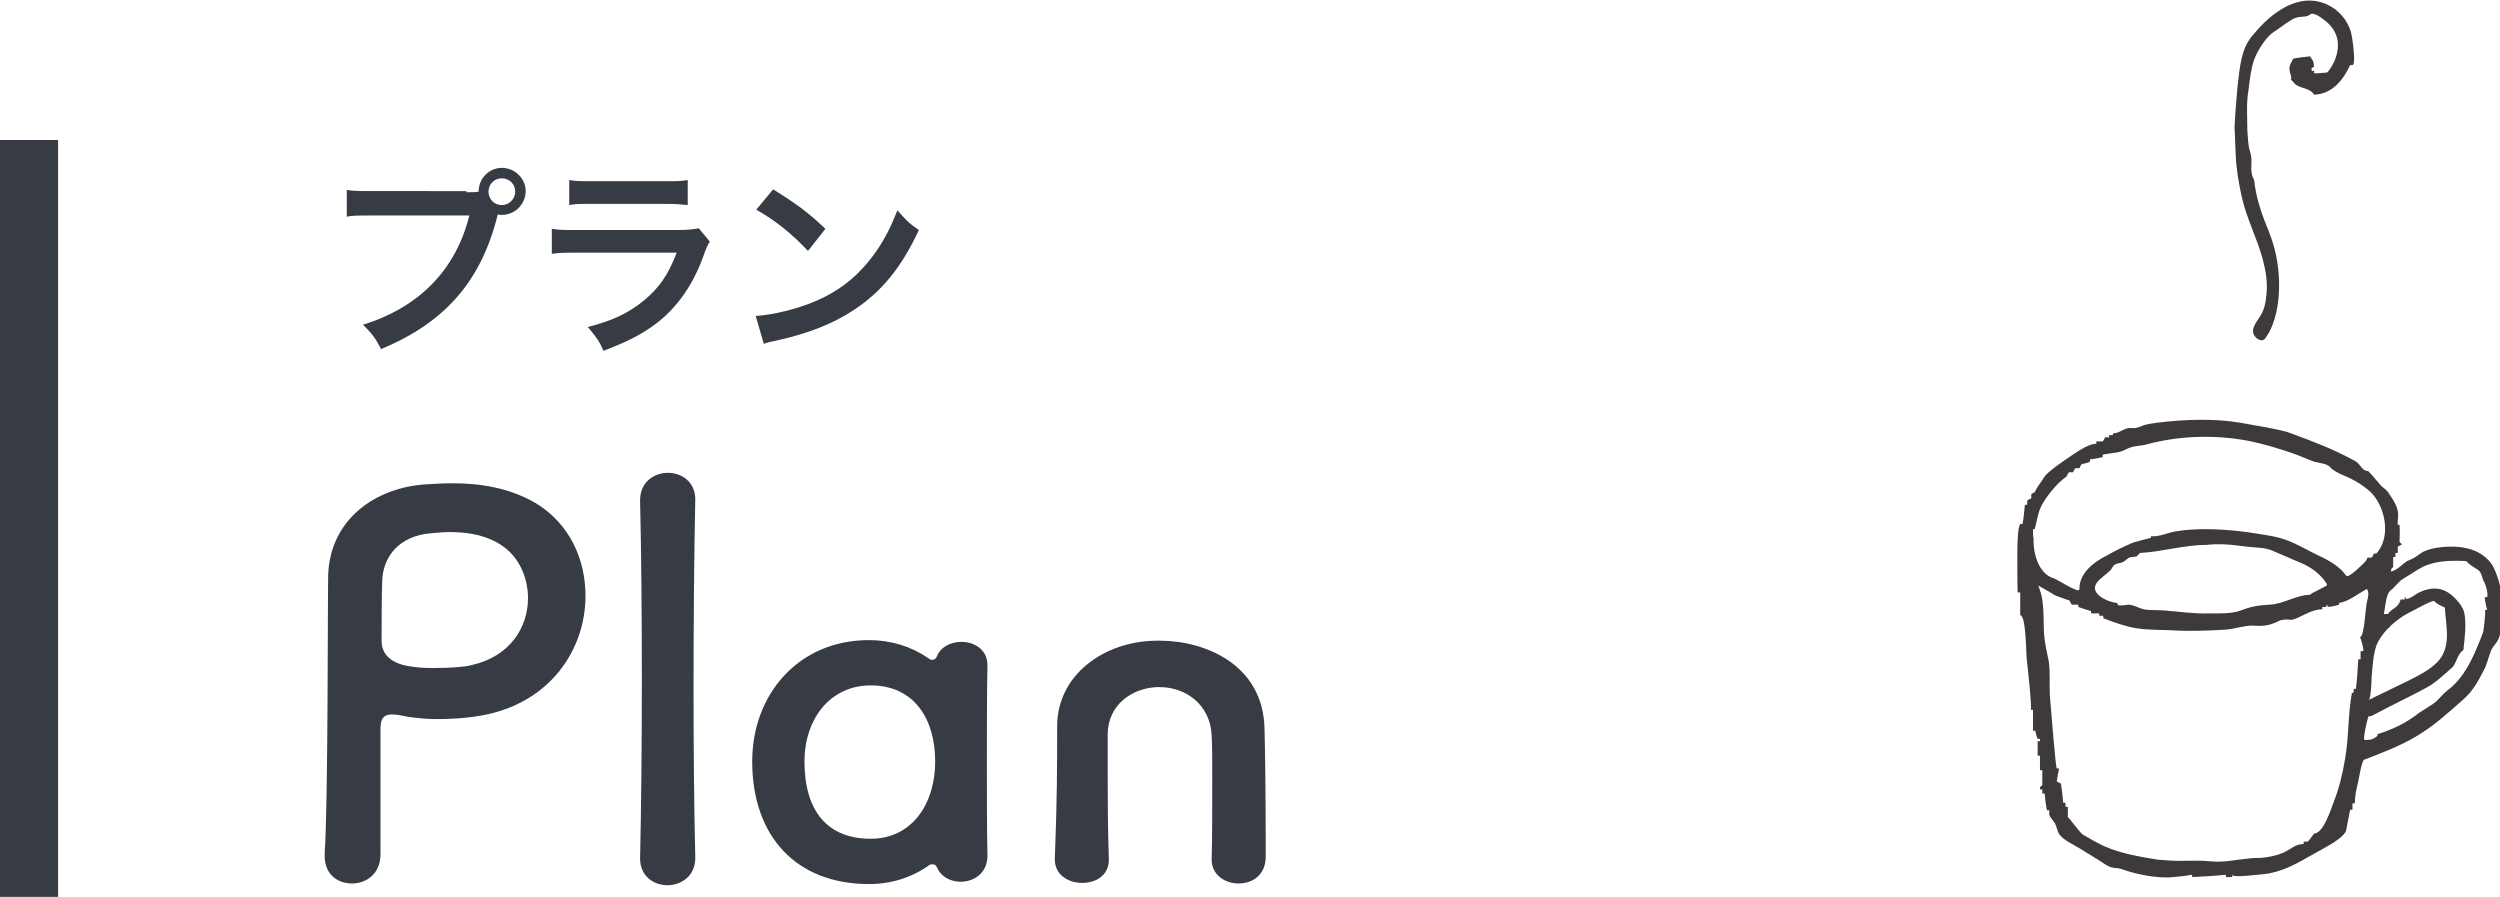
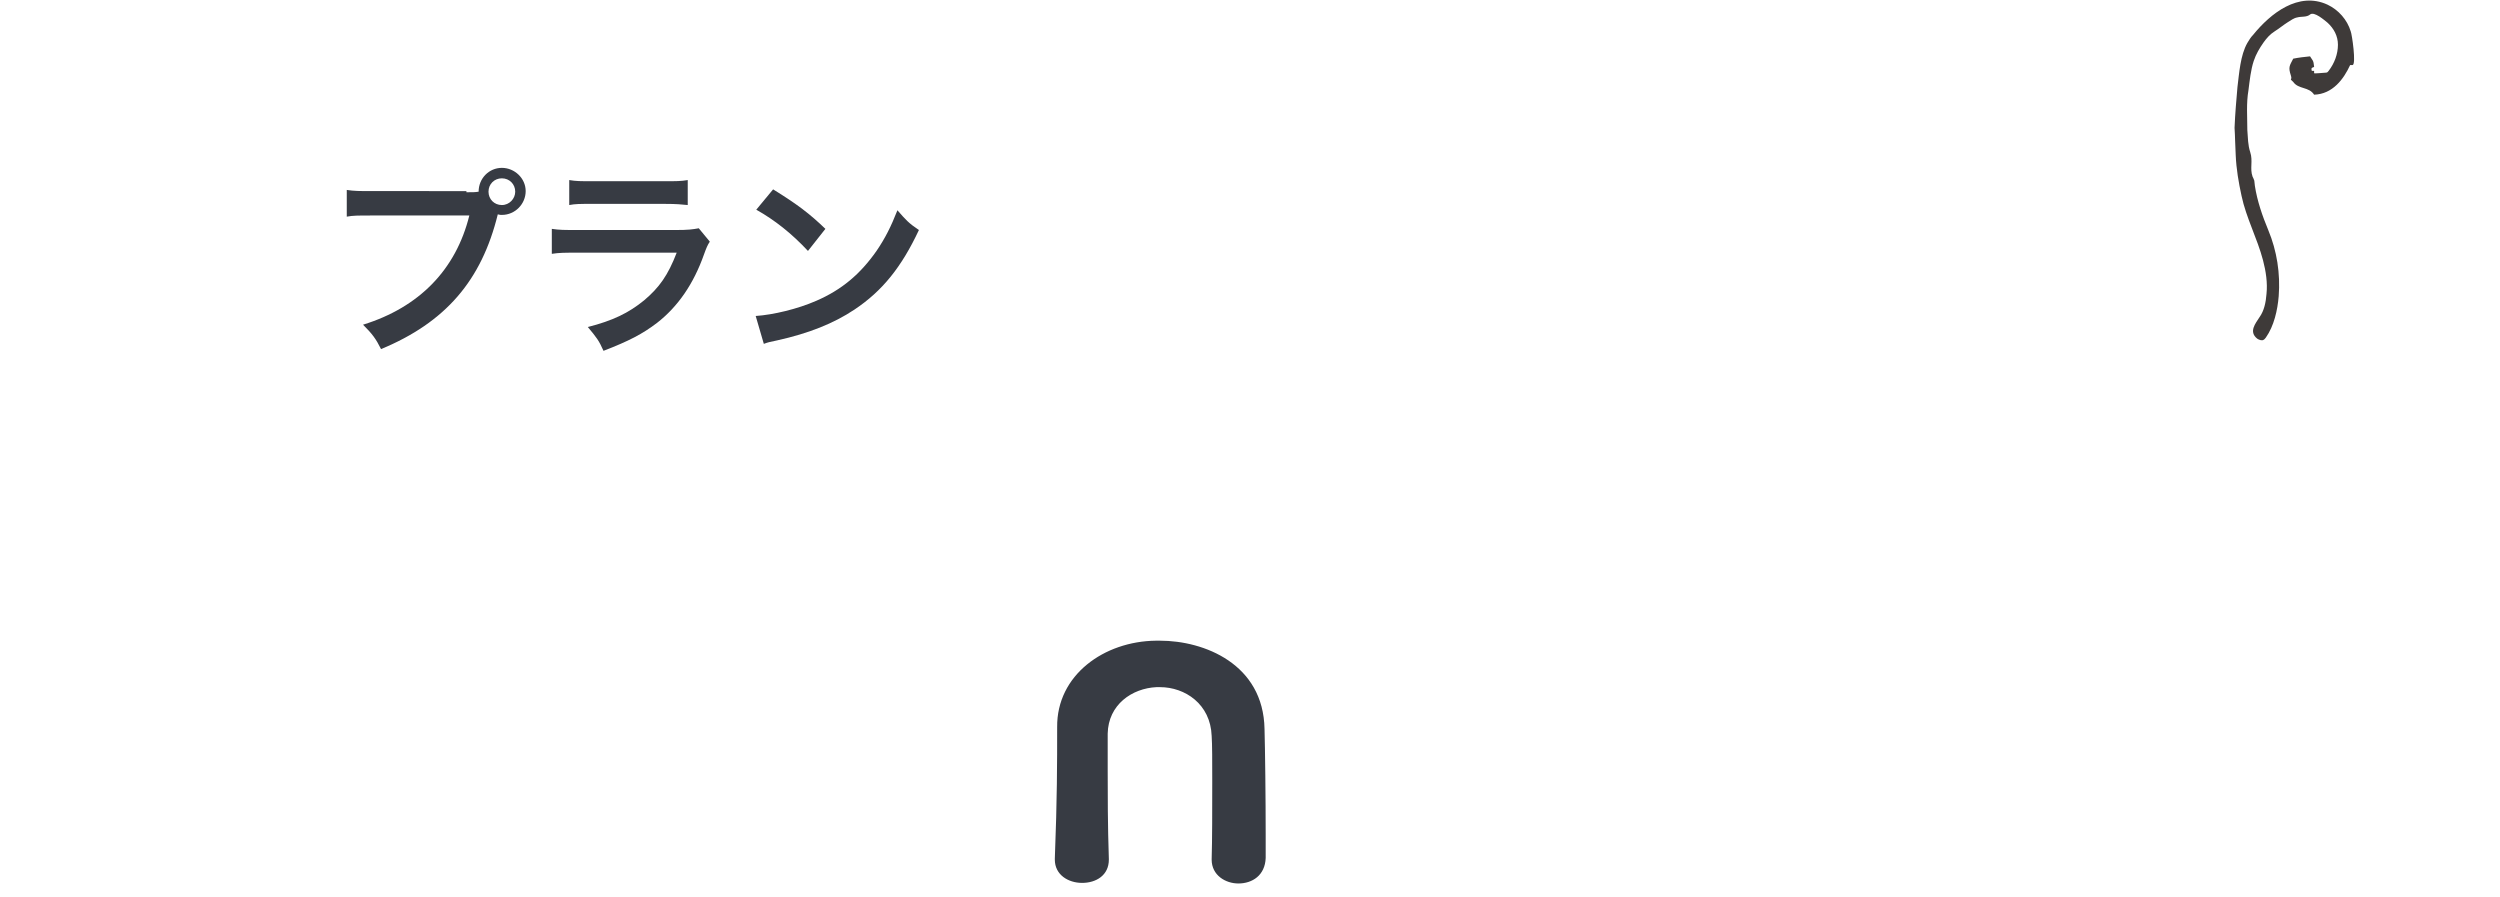
<svg xmlns="http://www.w3.org/2000/svg" version="1.1" x="0px" y="0px" viewBox="0 0 430.4 154.4" style="enable-background:new 0 0 430.4 154.4;" xml:space="preserve">
  <style type="text/css">
	.st0{fill-rule:evenodd;clip-rule:evenodd;fill:#3E3A39;}
	.st1{fill:#373B43;}
	.st2{fill:none;stroke:#373B43;stroke-width:10;stroke-miterlimit:10;}
</style>
  <g id="レイヤー_1">
    <g>
      <path class="st0" d="M384.9,26.7c0.1,2.4,0.5,4.7,1,7c0.8,3.8,2.7,7.3,3.7,11.1c0.5,1.9,0.8,3.9,0.6,5.8c-0.1,1.4-0.4,2.9-1.2,4    c-0.7,1.1-1.9,2.5-0.4,3.7c0.3,0.2,0.8,0.4,1.1,0.2c0.2-0.1,0.3-0.3,0.4-0.4c1.4-2,2-4.7,2.2-7.1c0.3-3.9-0.3-7.8-1.8-11.4    c-1-2.4-1.9-5-2.3-7.6c0-0.3-0.1-0.6-0.1-0.9c-0.1-0.3-0.2-0.5-0.3-0.7c-0.5-1.4,0.1-2.7-0.4-4.2c-0.4-1.2-0.4-2.5-0.5-3.8    c0-2.3-0.2-4.6,0.2-6.9c0.2-1.6,0.4-3.5,0.9-5c0.4-1.2,1-2.2,1.7-3.2c0.5-0.7,1.1-1.4,1.9-1.9c0.8-0.5,1.5-1.1,2.3-1.6    c0.5-0.3,1-0.7,1.6-0.8c0.7-0.2,1.6,0,2.2-0.5c0.7-0.6,2.5,1,3,1.4c1.1,1,1.8,2.3,1.8,3.8c0,1.6-0.6,3.2-1.6,4.5    c-0.1,0.1-0.2,0.3-0.4,0.3c-0.2,0-2.1,0.2-2.1,0.1c0-0.1,0-0.2,0-0.4c-0.1,0-0.2,0-0.4,0c-0.2-0.7,0.2-0.5,0.4-0.7    c-0.1-1.2-0.3-1.1-0.7-1.8c-1,0.1-1.9,0.2-2.9,0.4c-0.6,1.2-0.9,1.4-0.4,2.9c0.3,0.9-0.4,0.4,0.4,1.1c0.9,1.3,2.7,0.8,3.6,2.2    c3.2-0.1,5.1-2.7,6.2-5.1c0.1,0,0.2,0,0.4,0c0.7,0-0.1-5.4-0.3-5.8c-0.6-2-2.1-3.7-4-4.6c-5-2.3-9.8,1.5-12.8,5.2    c-0.4,0.4-0.7,0.9-1,1.4c-1.2,2.1-1.4,5.2-1.7,7.6c-0.2,2.3-0.4,4.6-0.5,7C384.8,23.4,384.8,25.1,384.9,26.7z" />
-       <path class="st0" d="M347.3,95.5c0,3.1,0,6.5,0.1,6.5c0.1,0,0.2,0,0.4,0c0,0,0,3.6,0,3.9c1,0.1,1,6.3,1.1,7.4    c0.1,0.8,1,8.9,0.7,8.9c0.1,0,0.2,0,0.4,0c0,1.2,0,2.4,0,3.6c0.1,0,0.2,0,0.4,0c0.1,0.5,0.2,1,0.4,1.4c0.1,0,0.2,0,0.4,0    c0,0.1,0,0.2,0,0.4c-0.1,0-0.2,0-0.4,0c0,0.8,0,1.7,0,2.5c0.1,0,0.2,0,0.4,0c0,0.8,0,1.7,0,2.5c0.1,0,0.2,0,0.4,0    c0,0.1,0,0.2,0,0.4c0,0.7,0,1.4,0,2.2c0,0.1-0.5,0.1-0.4,0.7c0.1,0,0.2,0,0.4,0c0,0.2,0,0.5,0,0.7c0.1,0,0.2,0,0.4,0    c0.1,1,0.2,1.9,0.4,2.9c0.1,0,0.2,0,0.4,0c0,0.2,0,0.5,0,0.7c0,0.4,0.8,1.2,1,1.6c0.3,0.6,0.4,1.3,0.7,1.8    c0.8,1.1,2.5,1.8,3.6,2.5c1.1,0.7,2.3,1.4,3.4,2.1c0.6,0.4,1.3,0.9,1.9,1.1c0.6,0.2,1.2,0.1,1.8,0.3c2.4,0.9,6.3,1.7,8.9,1.4    c1.1-0.1,2.2-0.2,3.3-0.4c0,0.1,0,0.2,0,0.4c1.9-0.1,3.9-0.2,5.8-0.4c0,0.1,0,0.2,0,0.4c0.4,0,0.7,0,1.1,0c0-0.1,0-0.2,0-0.4    c0,0.6,4.9-0.1,5.4-0.1c3-0.3,5.7-1.8,8.3-3.3c1.1-0.6,2.1-1.2,3.2-1.8c0.7-0.4,2.5-1.6,2.7-2.4c0.2-1.2,0.5-2.4,0.7-3.6    c0.1,0,0.2,0,0.4,0c0-0.4,0-0.7,0-1.1c0.1,0,0.2,0,0.4,0c0-1.3,0.3-2.5,0.6-3.8c0.1-0.5,0.6-3.5,1-3.7c3.1-1.2,6.3-2.4,9.1-4.1    c2.9-1.7,5.5-4.1,8-6.3c1.5-1.3,2.5-3,3.4-4.8c0.7-1.2,0.9-2.5,1.4-3.7c0.5-1,1.2-1.3,1.5-2.7c0.8-3.9,0.6-7.7-1-11.3    c-0.6-1.4-2.1-2.6-3.4-3.1c-1.8-0.7-3.8-0.8-5.7-0.6c-1,0.1-2,0.3-2.9,0.7c-0.8,0.3-1.2,1-3,1.7c-0.8,0.5-1.7,1.6-2.8,1.8    c0.1-0.8,0.4-0.7,0.4-0.7c0-0.6,0-1.2,0-1.8c0.1,0,0.2,0,0.4,0c0-0.2,0-0.5,0-0.7c0.1,0,0.2,0,0.4,0c0-0.4,0-0.7,0-1.1    c0.2-0.1,0.5-0.2,0.7-0.4l-0.4-0.4c0-0.9,0.1-1.9,0-2.9c-0.1-0.1-0.2-0.1-0.3,0c-0.1-0.8,0.2-1.6,0-2.4c-0.2-1.1-0.9-2.1-1.5-3    c-0.4-0.7-0.9-0.9-1.4-1.4c-0.7-0.8-1.4-1.7-2.2-2.5c-1.1,0-1.2-1.1-2.2-1.7c-3.6-2-7.3-3.4-11.1-4.8c-1.3-0.5-2.7-0.7-4.1-1    c-1.5-0.3-3-0.5-4.5-0.8c-4.6-0.8-9.9-0.6-14.6,0c-0.7,0.1-1.4,0.2-2.1,0.4c-0.5,0.2-0.9,0.4-1.5,0.5c-0.4,0-0.7,0-1.1,0    c-1,0.1-1.6,0.9-2.7,0.9c0,0-0.1,0.3,0,0.3c-0.2,0-0.5,0-0.7,0c0,0.1,0,0.2,0,0.4c-0.2,0-0.5,0-0.7,0c-0.1,0.2-0.2,0.5-0.4,0.7    c-0.4,0-0.7,0-1.1,0c0,0.1,0,0.2,0,0.4c-1.6,0-4,1.9-5.4,2.8c-1,0.7-2,1.4-2.9,2.2c-0.7,0.6-0.8,1-1.3,1.7    c-0.1,0.1-0.4,0.6-0.5,0.7c0.1-0.1-0.7,1.1-0.4,0.9c-0.2,0.1-0.5,0.2-0.7,0.4c0,0.2,0,0.5,0,0.7c-0.2,0.1-0.5,0.2-0.7,0.4    c0,0.2,0,0.5,0,0.7c-0.1,0-0.2,0-0.4,0c-0.1,1.1-0.2,2.2-0.4,3.3c-0.1,0-0.2,0-0.4,0C347.4,90.8,347.3,93.1,347.3,95.5z     M406.8,112.1c-0.1,0-0.2,0-0.4,0c0,0.5,0,1,0,1.4c-0.1,0-0.2,0-0.4,0c-0.1,1.7-0.2,3.4-0.4,5.1c-0.1,0-0.2,0-0.4,0    c0,0.2,0,0.5,0,0.7c0-0.1-0.3,0-0.3,0c-0.7,3.8-0.5,7.7-1.2,11.5c-0.4,2.4-1,4.9-1.9,7.2c-0.5,1.3-1.8,5.5-3.4,5.5    c-0.4,0.5-0.7,1-1.1,1.4c-0.2,0-0.5,0-0.7,0c0,0.1,0,0.2,0,0.4c-1.4,0-2.2,0.9-3.5,1.5c-1.2,0.5-2.6,0.8-3.9,0.9    c-0.7,0-1.4,0-2.1,0.1c-2.1,0.2-4.2,0.7-6.3,0.5c-1.9-0.2-3.6-0.1-5.5-0.1c-1.4,0-2.7-0.1-3.8-0.2c-3.1-0.5-6.2-1-9.2-2.3    c-1.3-0.6-2.5-1.3-3.7-2c-0.6-0.4-2.4-3-2.6-3c0-0.6,0-1.2,0-1.8c-0.1,0-0.2,0-0.4,0c0-0.2,0-0.5,0-0.7c-0.1,0-0.2,0-0.4,0    c-0.1-1.1-0.2-2.2-0.4-3.3c-0.2-0.1-0.5-0.2-0.7-0.4c0.1-0.7,0.2-1.4,0.4-2.2c-0.1,0-0.2,0-0.4,0c-0.2,0-1.1-11.5-1.2-12.6    c-0.1-1.9,0.1-4.1-0.2-5.9c-0.3-1.6-0.7-3.1-0.8-4.7c-0.1-1.9,0-3.9-0.3-5.8c-0.1-0.9-0.4-1.7-0.7-2.5c1,0.6,2,1.1,2.9,1.7    c0.2,0.1,2.5,0.9,2.5,0.9c0.1,0.2,0.2,0.5,0.4,0.7c0.4,0,0.7,0,1.1,0c0,0.1,0,0.2,0,0.4c0.7,0.2,1.4,0.5,2.2,0.7    c0,0.1,0,0.2,0,0.4c0.5,0,1,0,1.4,0c0,0.1,0,0.2,0,0.4c0.2,0,0.5,0,0.7,0c0,0.1,0,0.2,0,0.4c0,0.1,3.2,1.2,3.7,1.3    c2.5,0.8,5.3,0.7,7.8,0.8c3.2,0.2,6.4,0.1,9.5-0.1c1.6-0.1,3.1-0.7,4.7-0.7c1.4,0.1,2.5,0.1,3.9-0.5c0.5-0.2,0.9-0.5,1.4-0.5    c0.5-0.1,1,0,1.5,0c0.4-0.1,0.7-0.2,1.1-0.4c1.3-0.6,2.6-1.4,4.1-1.4c0-0.1,0-0.2,0-0.4c0.2,0,0.5,0,0.7,0c0-0.1,0-0.2,0-0.4    l0.4,0.4c0.6-0.1,1.2-0.2,1.8-0.4c0-0.1,0-0.2,0-0.3c1.6-0.2,3.4-1.7,4.8-2.4c0.4,0.6,0.2,1.4,0,2.2c-0.3,1-0.4,5.9-1.2,6.1    C406.4,109.8,407.1,112.1,406.8,112.1z M385.1,93.9c0.5,0.1,1.1,0.1,1.6,0.2c1.5,0.2,3.1,0.1,4.5,0.7c1.6,0.7,3.3,1.4,4.9,2.1    c0.5,0.2,0.9,0.4,1.4,0.7c1.2,0.7,2.2,1.6,3,2.8c0.1,0.1,0.1,0.2,0.1,0.3c0,0.1-0.1,0.2-0.2,0.2c-0.6,0.3-1.1,0.6-1.7,0.9    c0,0-1.3,0.6-0.9,0.6c-2.5,0-4.6,1.6-7.1,1.7c-1.8,0.1-3.2,0.3-4.9,1c-1.7,0.6-3.7,0.5-5.4,0.5c-2.6,0.1-5.2-0.3-7.7-0.5    c-1.2-0.1-2.5,0-3.6-0.2c-0.9-0.2-1.6-0.7-2.6-0.8c-0.3,0-1.8,0.3-1.9,0c0-0.1-0.1-0.2-0.1-0.3c-1.6-0.1-4.9-1.6-3.5-3.5    c0.7-0.9,1.5-1.3,2.2-2c0.4-0.3,0.5-0.9,0.9-1.1c0.3-0.2,0.7-0.2,1-0.3c0.5-0.1,0.9-0.5,1.3-0.8c0.4-0.3,1.1-0.2,1.4-0.3    c0.1,0,0.6-0.6,0.6-0.6c3.9-0.2,7.6-1.4,11.6-1.4C381.7,93.6,383.4,93.7,385.1,93.9z M411.1,102.3c0.1-0.3,0.3-0.5,0.5-0.7    c0.6-0.4,1.3-1.4,1.9-1.8c0.4-0.3,1.5-0.9,1.9-1.2c1.4-0.9,2.1-1.3,3.7-1.7c1.8-0.4,3.7-0.4,5.5-0.3c0.6,0.7,1.4,1.1,2,1.5    c0.5,0.3,0.7,1.1,0.9,1.8c0.3,0.3,0.9,2.1,0.7,2.9c-0.1,0-0.2,0-0.4,0c0,0.1,0,0.2,0,0.4c0.1,0.6,0.2,1.2,0.4,1.8    c-0.1,0-0.2,0-0.4,0c0.2,0-0.2,3.5-0.3,3.8c-0.4,1.2-1,2.5-1.5,3.7c-1.1,2.4-2.5,4.8-4.7,6.4c-0.8,0.6-1.7,1.9-2.6,2.4    c-0.5,0.3-1.7,1.1-2.2,1.4c-2.3,1.8-4.4,2.8-7.2,3.7c0,0,0,0.3,0,0.3c-0.7,0.5-0.9,0.7-2.2,0.7c-0.4,0,0.5-3.7,0.6-3.9    c0-0.1,0.1-0.2,0.2-0.2c0.1,0,0.2,0,0.3,0c4.9-2.6,6.6-3.3,9.7-5c1.6-0.9,3-2.3,4.4-3.5c0.7-1,0.8-2.2,1.8-2.9    c0.2-2.1,0.6-4.5,0.1-6.6c-0.1-0.4-0.4-0.8-0.6-1.2c-0.9-1.2-2.1-2.4-3.6-2.7c-1.1-0.2-2.2,0-3.3,0.5c-0.8,0.3-1.8,1.3-2.5,1.2    c0-0.2-0.2-0.4-0.2-0.3c0,0.1,0,0.2,0,0.4c-0.2,0-0.5,0-0.7,0c-0.4,1.5-1.5,1.5-2.2,2.5c-0.2,0-0.5,0-0.7,0    C410.6,104.8,410.7,103.3,411.1,102.3z M411.5,107.8c1-0.9,2-1.7,3.2-2.3c0.5-0.2,4.1-2.3,4.4-2c0.4,0.5,1.2,0.8,1.8,1.1    c0.2,3.3,1.2,6.8-1.3,9.4c-1.4,1.4-3.2,2.3-5,3.2c-2.3,1.1-4.5,2.2-6.8,3.3c0.4-0.2,0.5-3.6,0.5-4c0.2-1.8,0.2-3.5,0.8-5.3    c0.4-1.1,1.1-2,1.9-2.9C411.2,108.1,411.4,108,411.5,107.8z M350,91.1c0.1,0,0.2,0,0.3,0c0.5-1.8,0.5-3.1,1.6-4.8    c1.1-1.7,2.3-3.1,3.9-4.3c0.1-0.2,0.2-0.5,0.4-0.7c0.2,0,0.5,0,0.7,0c0.1-0.2,0.2-0.5,0.4-0.7c0.2,0,0.5,0,0.7,0    c0.1-0.2,0.2-0.5,0.4-0.7c0.5-0.1,1-0.2,1.4-0.4c0-0.1,0-0.2,0-0.4c0.7-0.1,1.4-0.2,2.2-0.4c0-0.1,0-0.2,0-0.4    c0-0.1,2.7-0.4,2.9-0.5c0.6-0.1,1.1-0.5,1.7-0.7c1-0.4,2-0.3,3-0.6c5.5-1.5,11.8-1.7,17.5-0.6c2.5,0.5,4.8,1.2,7.2,2    c1.2,0.4,2.4,0.9,3.6,1.4c0.9,0.4,2.3,0.4,3,0.9c0.2,0.1,0.3,0.3,0.5,0.5c0.4,0.3,0.9,0.6,1.3,0.8c0.6,0.3,1.2,0.5,1.8,0.8    c1.3,0.6,2.3,1.3,3.4,2.2c2.7,2.4,3.9,7.9,1.2,10.8c-0.1,0-0.2,0-0.4,0c-0.1,0.2-0.2,0.5-0.4,0.7c-0.2,0-0.5,0-0.7,0    c-0.1,0.2-0.2,0.5-0.4,0.7c-0.2,0.2-2.9,3-3.3,2.4c-0.9-1.4-2.9-2.6-4.4-3.3c-2-0.9-4-2.2-6.1-2.9c-1.1-0.4-2.2-0.6-3.4-0.8    c-3.4-0.6-6.9-1-10.3-1c-1.8,0-3.5,0.1-5.2,0.4c-1.3,0.2-2.9,1-4.2,0.8c0,0.1,0,0.2,0,0.3c0,0-3.3,0.8-3.5,1    c-1.4,0.6-2.8,1.3-4.2,2.1c-2.2,1.1-4.6,3-4.6,5.6c0,0.1,0,0.2-0.1,0.3c-0.4,0.3-3.7-1.8-4.2-2c-2.4-0.6-3.7-3.7-3.6-6.9    C350,92.3,350,91.7,350,91.1z" />
    </g>
  </g>
  <g id="_x31_0">
    <g>
      <g>
        <path class="st1" d="M80.3,33.1c1.1,0,1.5,0,2.1-0.1c0-2.3,1.8-4.1,4-4.1s4.1,1.8,4.1,4c0,2.2-1.8,4.1-4.1,4.1     c-0.2,0-0.4,0-0.7-0.1c-2.8,11.4-9,18.6-20.1,23.2c-0.9-1.8-1.5-2.6-3.1-4.2c9.7-3,16-9.5,18.3-18.8H64.1c-2.6,0-3.3,0-4.4,0.2     v-4.6c1.3,0.2,2.1,0.2,4.5,0.2H80.3z M84.1,33c0,1.3,1,2.3,2.3,2.3c1.3,0,2.3-1.1,2.3-2.3c0-1.3-1-2.3-2.3-2.3     C85.1,30.7,84.1,31.7,84.1,33z" />
        <path class="st1" d="M122.2,41.6c-0.4,0.6-0.6,1.1-1,2.2c-1.8,5.1-4.5,9-8.1,11.8c-2.5,1.9-4.8,3.1-9.2,4.8     c-0.8-1.8-1.2-2.3-2.7-4.1c4.3-1.1,7-2.4,9.7-4.6c2.6-2.2,4.1-4.3,5.6-8.2h-17c-2.3,0-3.2,0-4.5,0.2v-4.3     c1.3,0.2,2.1,0.2,4.6,0.2h16.7c2.2,0,2.9-0.1,4-0.3L122.2,41.6z M98,31c1.2,0.2,1.9,0.2,4.1,0.2h12.2c2.2,0,2.9,0,4.1-0.2v4.3     c-1.1-0.1-1.8-0.2-4-0.2H102c-2.3,0-2.9,0-4,0.2V31z" />
        <path class="st1" d="M130.1,54.4c3-0.2,7.2-1.2,10.4-2.6c4.4-1.9,7.6-4.6,10.4-8.6c1.5-2.2,2.5-4.2,3.6-7     c1.4,1.6,1.9,2.2,3.7,3.4c-3,6.4-6.3,10.5-11.1,13.7c-3.6,2.4-7.9,4.1-13.3,5.3c-1.4,0.3-1.5,0.3-2.3,0.6L130.1,54.4z      M133.1,32.6c4.2,2.6,6.3,4.2,9,6.8l-3,3.8c-2.8-3-5.7-5.3-8.9-7.1L133.1,32.6z" />
      </g>
    </g>
    <g>
      <g>
-         <path class="st1" d="M65.5,147.1c0,3.3-2.4,5-4.9,5c-2.4,0-4.7-1.5-4.7-4.7c0-0.2,0-0.4,0-0.5c0.6-9,0.5-43.8,0.6-48     c0.4-9.6,8.2-14.9,16.6-15.5c1.6-0.1,3.2-0.2,4.8-0.2c4.9,0,9.8,0.8,14.3,3.4c5.8,3.5,8.6,9.6,8.6,16c0,9.1-6,18.5-18,20.6     c-2.2,0.4-4.9,0.6-7.6,0.6c-1.8,0-3.6-0.2-5-0.4c-0.6-0.1-1.7-0.4-2.6-0.4c-0.4,0-0.6,0-0.9,0.1c-0.8,0.2-1.2,0.9-1.2,2.4V147.1z      M90.9,103c0-3.4-1.4-6.8-4.1-8.8c-2.7-2-6-2.6-9.4-2.6c-1,0-2.1,0.1-3.1,0.2c-5.6,0.4-8.5,4.1-8.5,8.5c-0.1,2-0.1,7.3-0.1,10.1     c0,2.2,1.6,4,5.5,4.4c1.2,0.2,2.4,0.2,3.8,0.2c2.6,0,5.2-0.2,6.2-0.5C87.9,113,90.9,107.9,90.9,103z" />
-         <path class="st1" d="M114.9,152.4c-2.3,0-4.7-1.5-4.7-4.6v-0.1c0.2-8.8,0.3-20,0.3-31c0-11.1-0.1-22-0.3-30.4     c-0.1-3.2,2.3-4.9,4.8-4.9c2.3,0,4.7,1.5,4.7,4.6V86c-0.2,9.2-0.3,21-0.3,32.8c0,10.3,0.1,20.4,0.3,28.9     C119.7,150.8,117.3,152.4,114.9,152.4z" />
-         <path class="st1" d="M165.4,151.8c-1.7,0-3.4-0.8-4.1-2.5c-0.2-0.4-0.4-0.5-0.8-0.5c-0.2,0-0.4,0-0.6,0.2     c-3,2.1-6.5,3.2-10.3,3.2c-12.5,0-20.1-8.2-20.1-21.1c0-11.6,8-20.9,20.1-20.9c3.8,0,7.3,1.1,10.2,3.1c0.3,0.2,0.4,0.3,0.7,0.3     c0.4,0,0.7-0.3,0.8-0.6c0.6-1.6,2.4-2.5,4.2-2.5c2.2,0,4.5,1.3,4.5,4v0.1c-0.1,5.2-0.1,11.1-0.1,16.7c0,5.8,0,11.3,0.1,16     c0,0.1,0,0.1,0,0.2C169.9,150.4,167.6,151.8,165.4,151.8z M161,131.1c0-7.3-3.6-13.1-11.1-13.1c-7,0-11.4,5.8-11.4,13.1     c0,8.6,4,13.3,11.4,13.3C157,144.4,161,138.4,161,131.1z" />
        <path class="st1" d="M190.9,148c0,2.7-2.2,4-4.6,4s-4.7-1.4-4.7-4c0-0.1,0-0.1,0-0.2c0.4-10.3,0.4-16.4,0.4-22.6     c-0.1-9,8.1-14.8,17-14.9c0.3,0,0.5,0,0.7,0c7.6,0,17.8,4,18,15.2c0.1,3.4,0.2,12,0.2,18.2c0,1.5,0,2.9,0,4     c-0.1,3-2.3,4.4-4.7,4.4c-2.2,0-4.6-1.4-4.6-4.1v-0.1c0.1-3.2,0.1-8.7,0.1-13.4c0-3.4,0-6.4-0.1-7.8c-0.2-5.5-4.6-8.4-8.9-8.4     c-0.3,0-0.5,0-0.6,0c-4.2,0.2-8.3,3-8.4,8c0,1.4,0,3.6,0,6.3c0,4,0,9.4,0.2,15.3C190.9,147.9,190.9,147.9,190.9,148z" />
      </g>
    </g>
-     <line class="st2" x1="5" y1="24.1" x2="5" y2="154.4" />
  </g>
</svg>